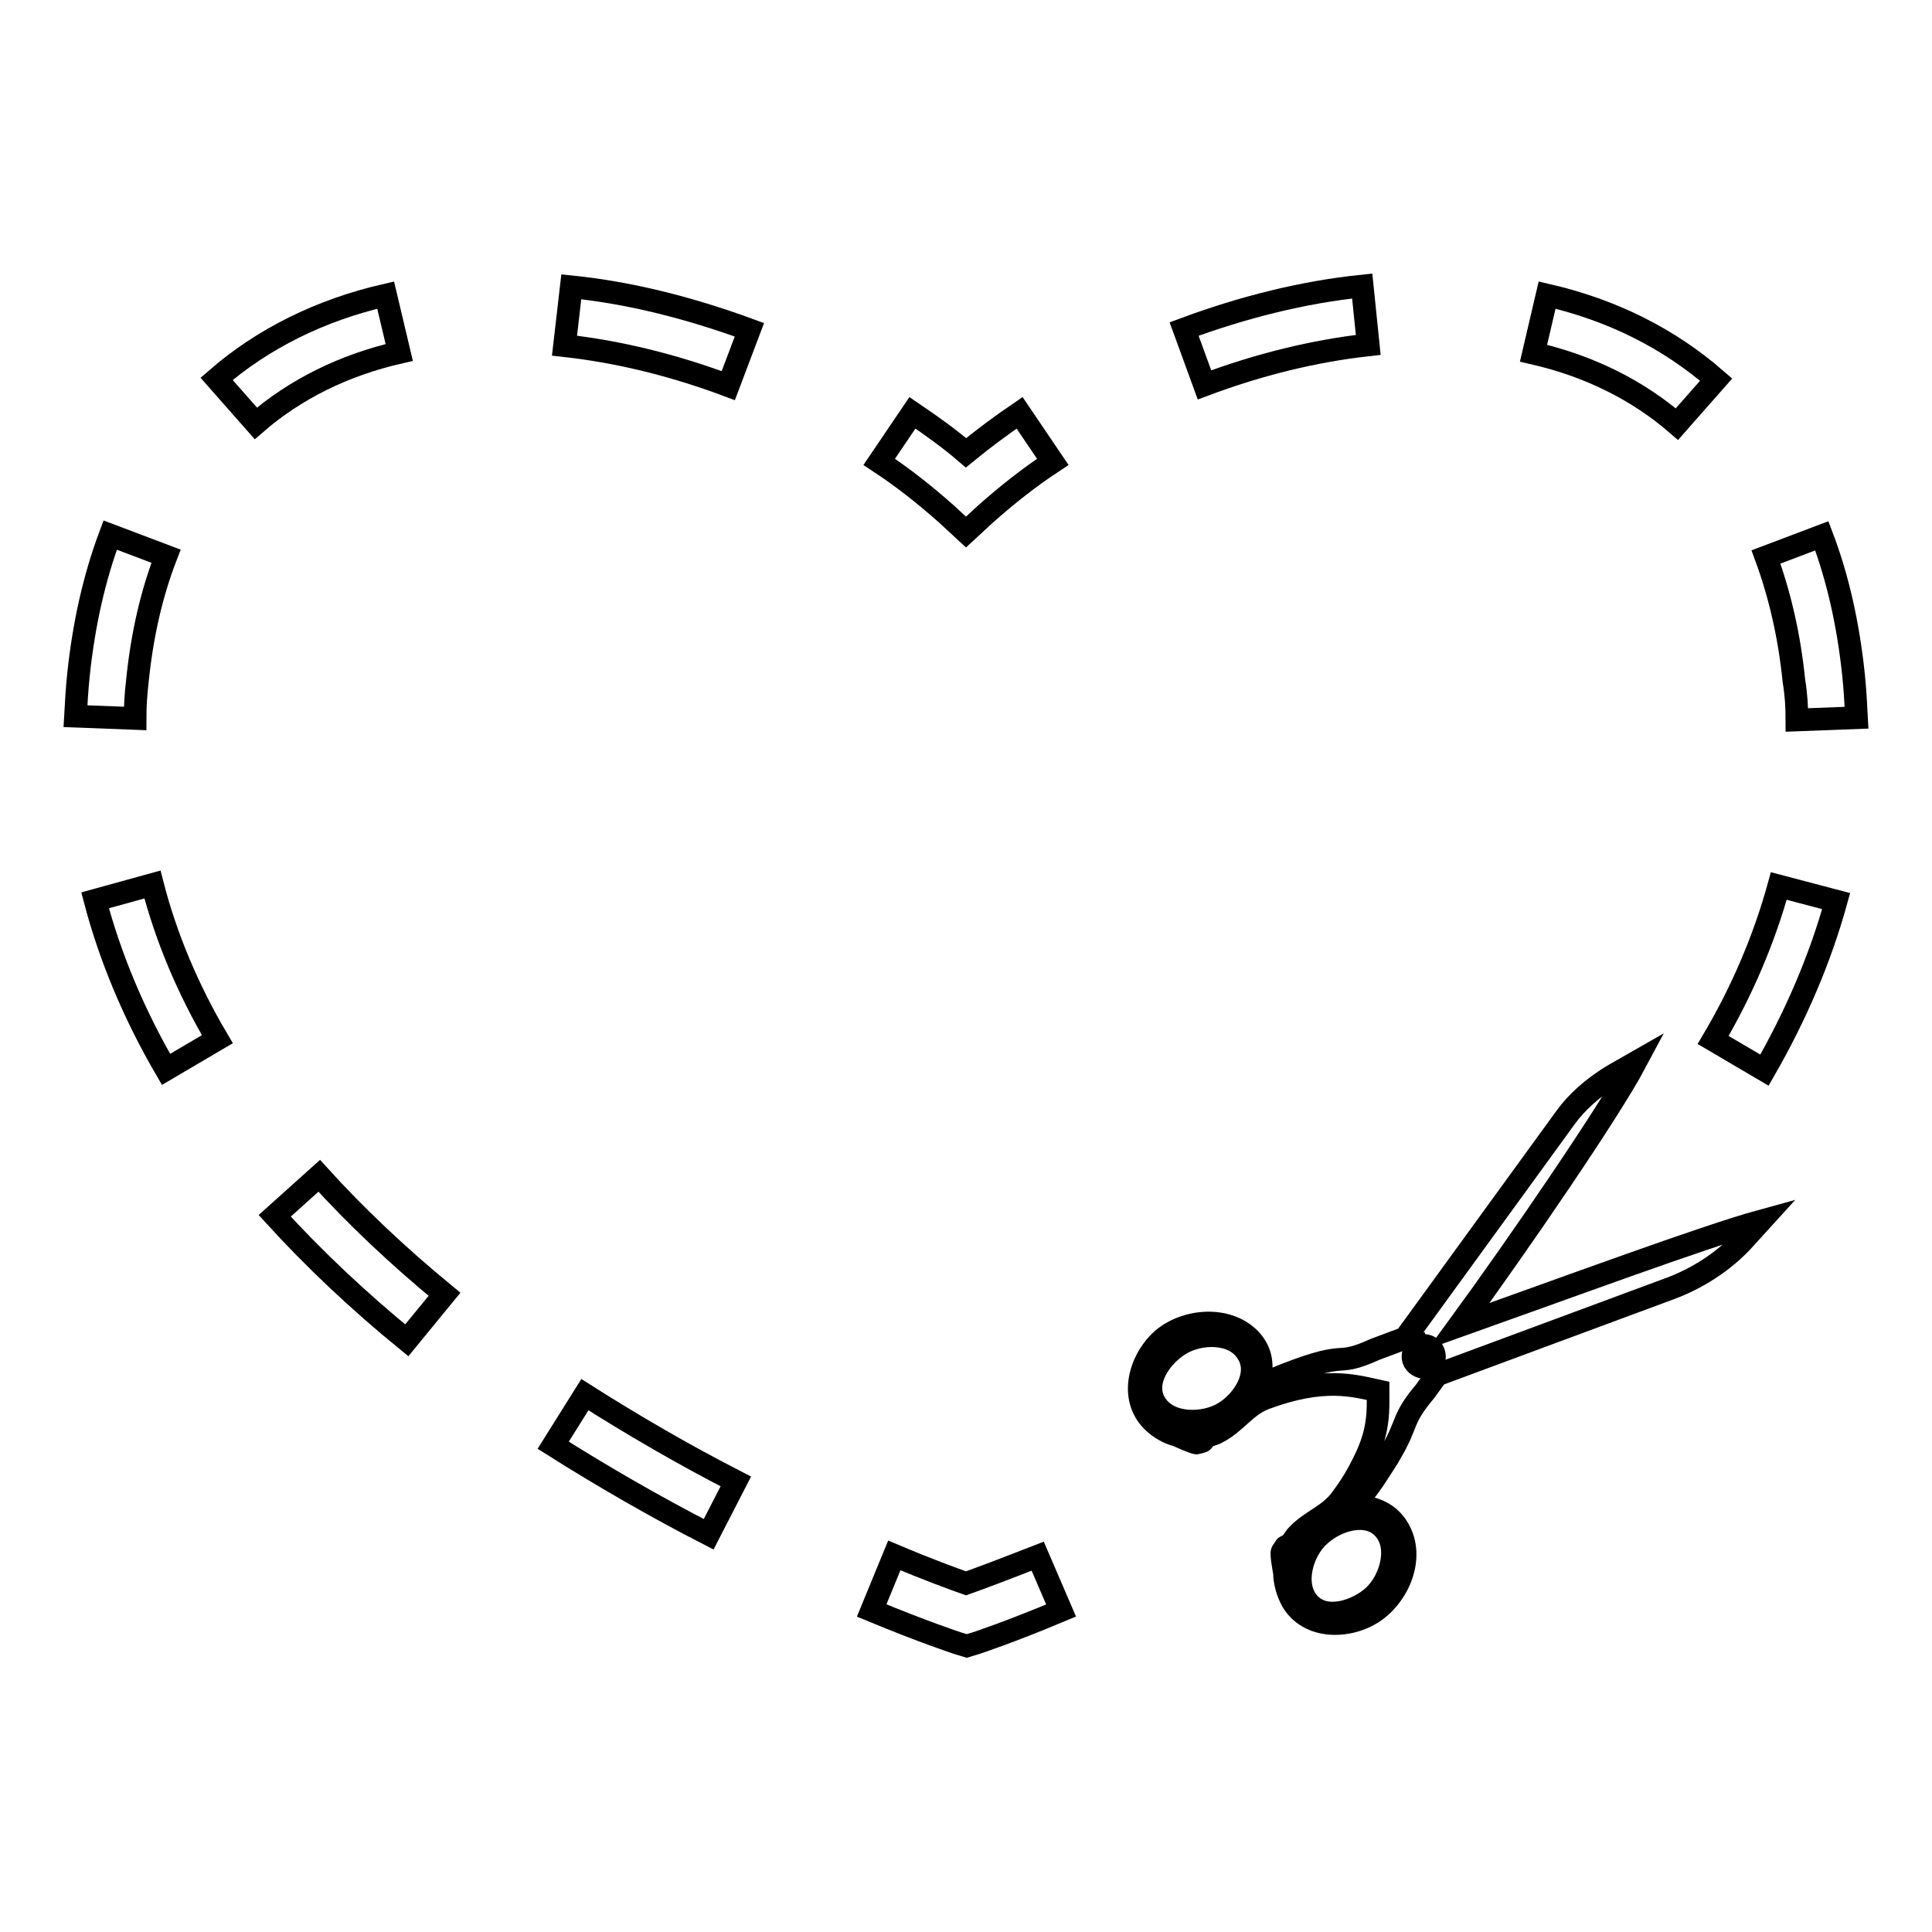
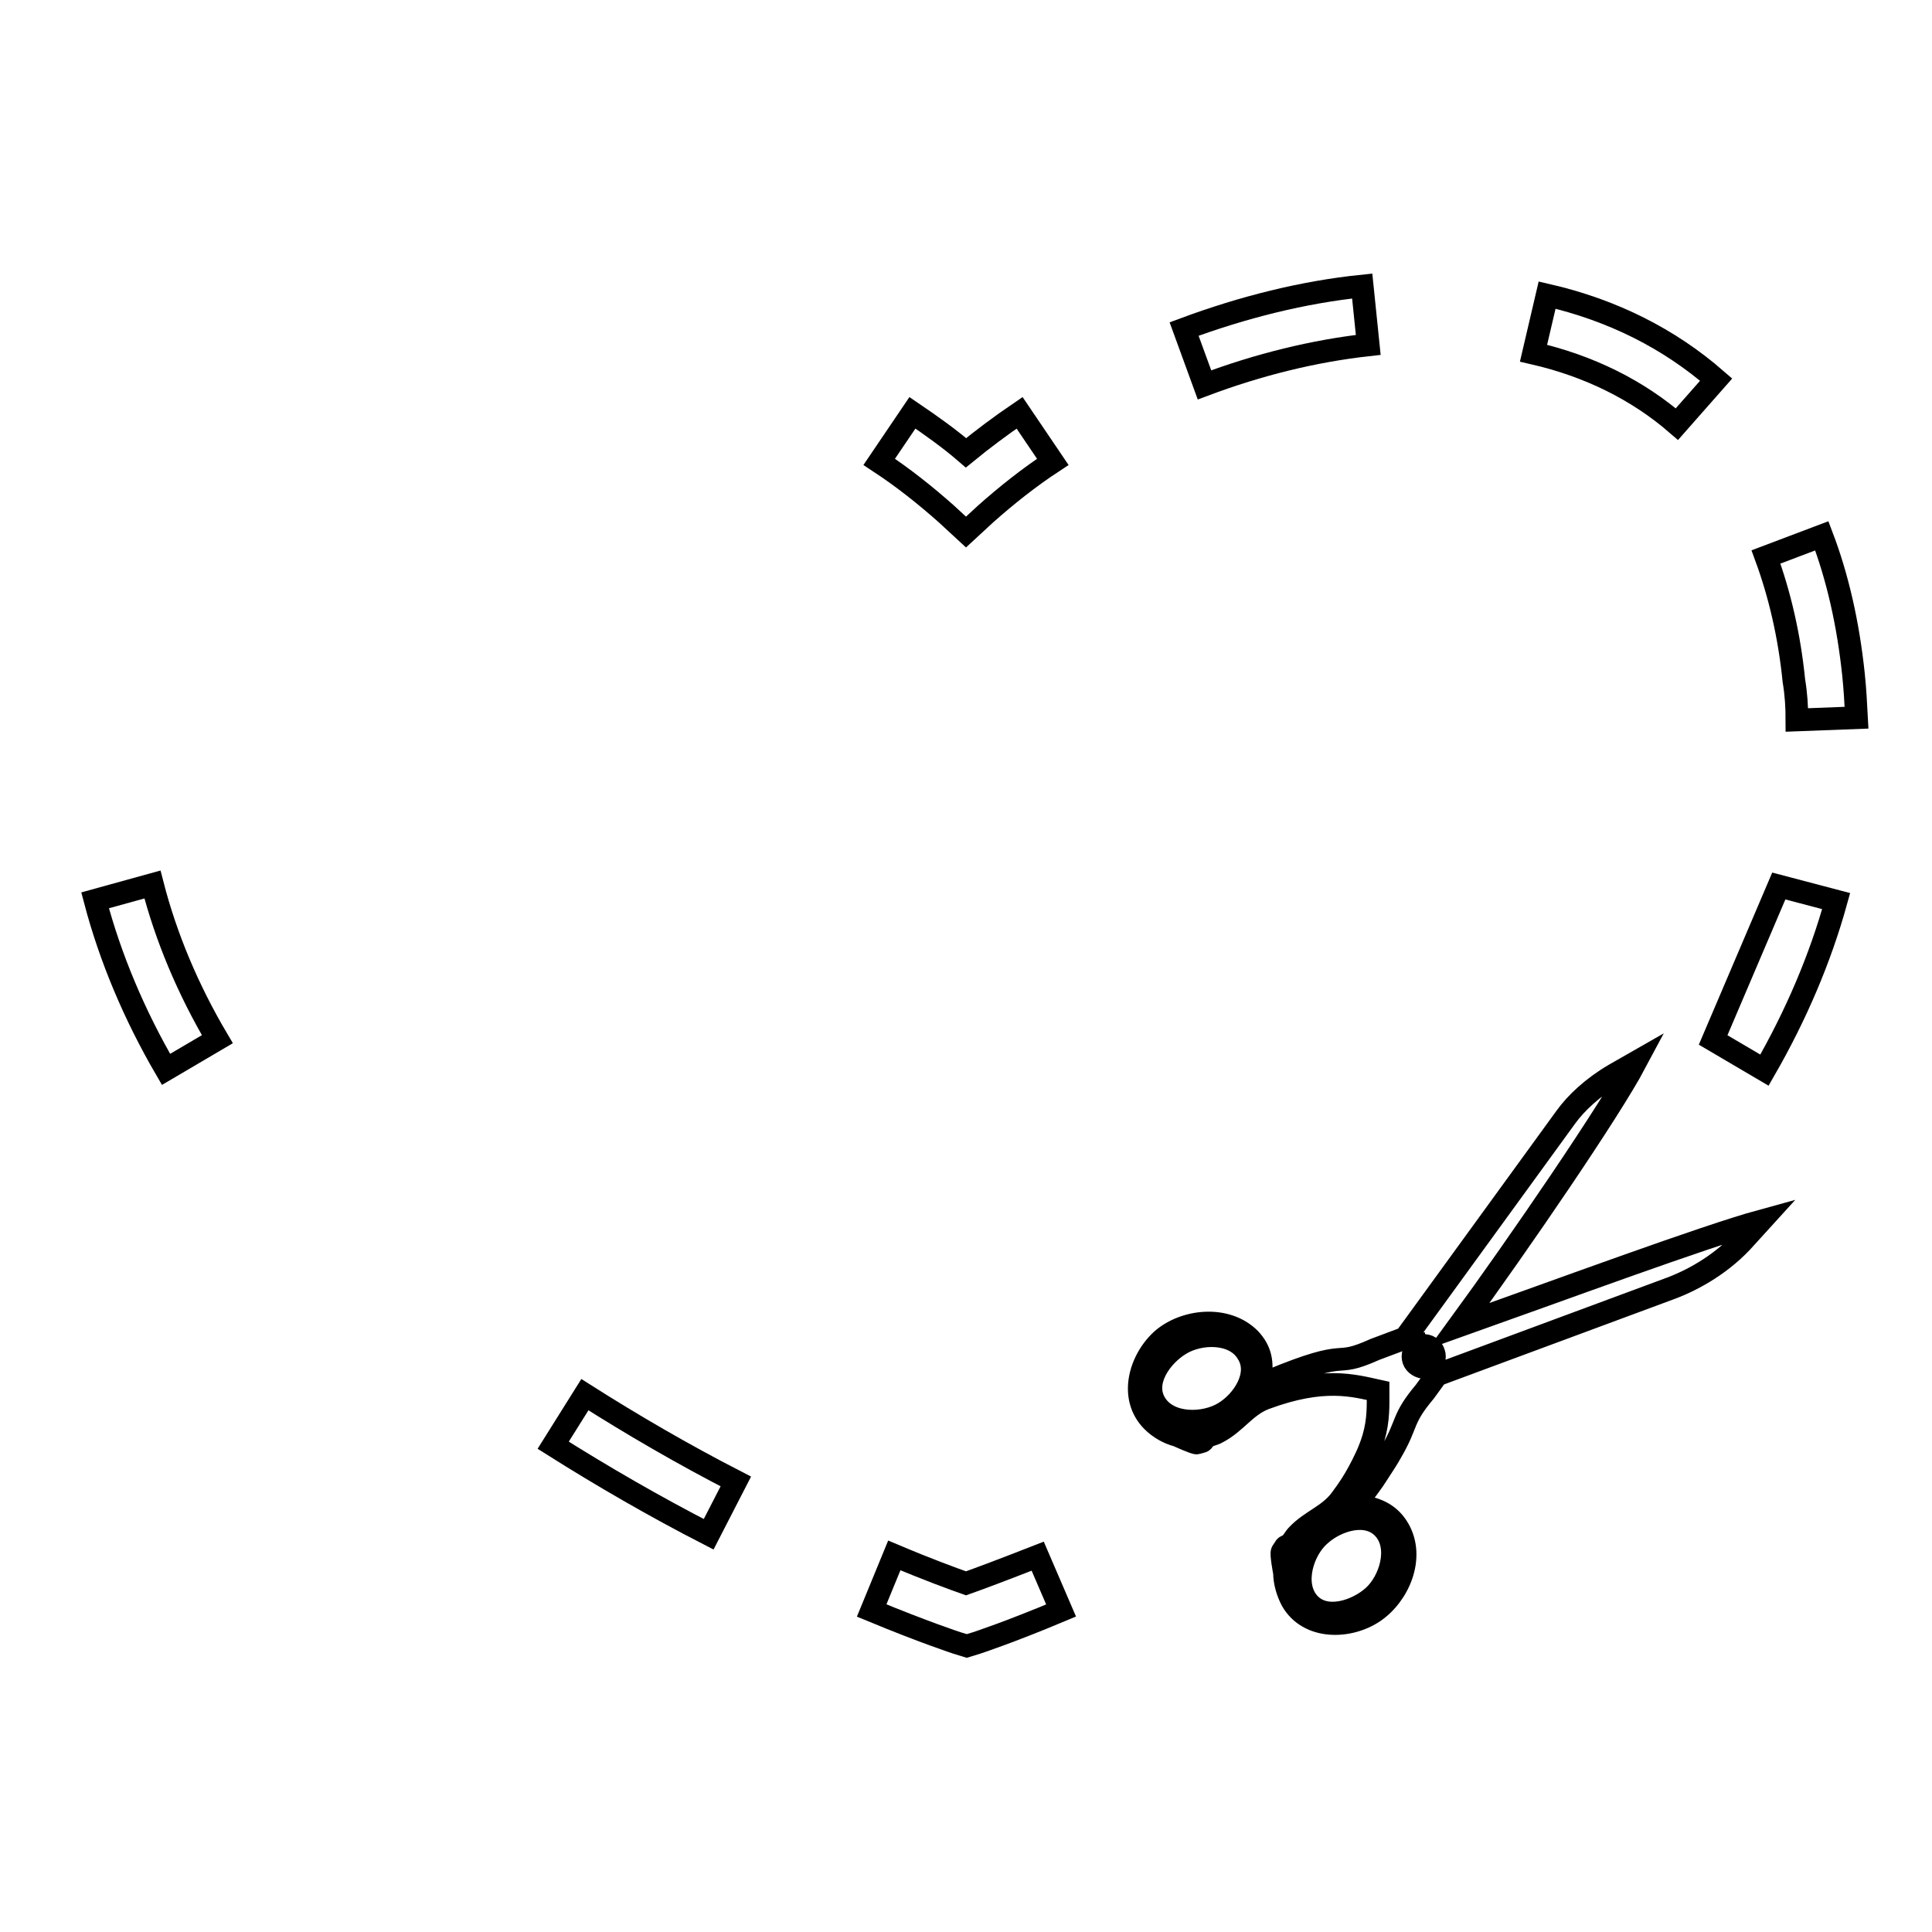
<svg xmlns="http://www.w3.org/2000/svg" version="1.1" x="0px" y="0px" viewBox="0 0 256 256" enable-background="new 0 0 256 256" xml:space="preserve">
  <g>
    <g>
      <g>
        <g>
          <path stroke-width="3" fill-opacity="0" stroke="#000000" d="M128,70.5l2.6-2.4c2.7-2.4,5.7-4.8,8.9-6.9l-4.4-6.5c-2.5,1.7-4.9,3.5-7.1,5.3c-2.2-1.9-4.6-3.6-7.1-5.3l-4.4,6.5c3.2,2.1,6.2,4.5,8.9,6.9L128,70.5z" />
          <path stroke-width="3" fill-opacity="0" stroke="#000000" d="M128,209.8c-1.7-0.6-5-1.8-9.5-3.7l-3,7.3c7,2.9,11.3,4.3,11.3,4.3l1.3,0.4l1.3-0.4c0,0,4.3-1.4,11.2-4.3l-3.1-7.2C132.9,208,129.7,209.2,128,209.8z" />
          <path stroke-width="3" fill-opacity="0" stroke="#000000" d="M73.3,191.5c6.5,4.1,13.4,8.1,20.6,11.8l3.6-7c-7-3.6-13.7-7.5-20-11.5L73.3,191.5z" />
-           <path stroke-width="3" fill-opacity="0" stroke="#000000" d="M42.3,155.8l-5.9,5.3c5.1,5.6,11,11.2,17.5,16.5l5-6.1C52.7,166.4,47.1,161.1,42.3,155.8z" />
-           <path stroke-width="3" fill-opacity="0" stroke="#000000" d="M227,137.8l6.8,4c4.2-7.3,7.4-14.8,9.5-22.4l-7.6-2C233.8,124.3,230.9,131.2,227,137.8z" />
+           <path stroke-width="3" fill-opacity="0" stroke="#000000" d="M227,137.8l6.8,4c4.2-7.3,7.4-14.8,9.5-22.4l-7.6-2z" />
          <path stroke-width="3" fill-opacity="0" stroke="#000000" d="M12.6,119.3c2,7.6,5.2,15.2,9.4,22.4l6.8-4c-3.9-6.6-6.8-13.5-8.6-20.5L12.6,119.3z" />
          <path stroke-width="3" fill-opacity="0" stroke="#000000" d="M238.1,95.4l7.9-0.3c-0.1-1.9-0.2-3.8-0.4-5.7c-0.7-6.7-2.1-12.9-4.2-18.4l-7.4,2.8c1.8,4.9,3.1,10.4,3.7,16.4C238,92,238.1,93.7,238.1,95.4z" />
-           <path stroke-width="3" fill-opacity="0" stroke="#000000" d="M18.2,90.3c0.6-6.1,1.9-11.7,3.8-16.6l-7.4-2.8c-2.1,5.6-3.5,11.8-4.2,18.5c-0.2,1.9-0.3,3.7-0.4,5.5l7.9,0.3C17.9,93.6,18,92,18.2,90.3z" />
          <path stroke-width="3" fill-opacity="0" stroke="#000000" d="M227.4,50.3c-6.2-5.4-13.7-9.2-22.4-11.2l-1.8,7.7c7.4,1.7,13.8,4.9,19,9.4L227.4,50.3z" />
-           <path stroke-width="3" fill-opacity="0" stroke="#000000" d="M51.1,39.1c-8.7,2-16.3,5.8-22.4,11.1l5.2,5.9c5.2-4.5,11.6-7.7,19-9.4L51.1,39.1z" />
-           <path stroke-width="3" fill-opacity="0" stroke="#000000" d="M74.8,45.8c7.2,0.8,14.5,2.6,21.7,5.3l2.8-7.4c-7.9-2.9-15.8-4.9-23.6-5.7L74.8,45.8z" />
          <path stroke-width="3" fill-opacity="0" stroke="#000000" d="M181.3,45.7l-0.8-7.8c-7.8,0.8-15.8,2.8-23.6,5.7l2.7,7.4C166.8,48.3,174.1,46.5,181.3,45.7z" />
          <path stroke-width="3" fill-opacity="0" stroke="#000000" d="M216.7,140.8l-2.8,1.6c-2.9,1.7-5.1,3.8-6.4,5.6l-20.2,27.8l-1.1,1.5l-4,1.5c-6,2.7-2.7-0.5-14,4.2c-0.7,0.3-0.9,0.4-1.1,0.3c-0.2-0.1-0.2-0.3-0.1-0.6c0,0,0-0.1,0-0.1v0c0.3-2,0.1-3.6-1.4-5.2c-3.1-3.1-8.6-2.5-11.6,0.1c-3,2.7-4.4,7.7-1.3,10.8c0.9,0.9,2.1,1.6,3.3,1.9h0c0,0,2.4,1.1,2.6,1l0.7-0.2c0.1,0,0.3-0.4,0.4-0.5c0.3-0.3,1.1-0.4,1.6-0.7c2.5-1.3,3.7-3.5,6.3-4.5c7.8-2.9,11.8-1.7,15-1c0,1.8,0.1,3.8-0.6,6.2c-0.5,1.7-1.2,3.1-2,4.6c-0.6,1.1-1.3,2.2-2.2,3.4c-1.6,2.3-4,2.9-5.9,4.9c-0.4,0.4-0.7,1.1-1.1,1.3c-0.1,0.1-0.5,0.2-0.5,0.3l-0.4,0.6c-0.2,0.2,0.3,2.8,0.3,2.8v0c0,1.2,0.4,2.6,1,3.7c2.2,3.8,7.5,3.7,10.8,1.5c3.3-2.2,5.5-7.2,3.3-11c-1.1-1.9-2.8-2.7-4.9-3l0,0c0,0-0.1,0-0.1,0c-0.2,0-0.5-0.1-0.5-0.3c0-0.2,0.1-0.4,0.6-1c0.8-1.1,1.5-2,2-2.8c0.7-1.1,1.4-2.1,2-3.2c2.2-3.8,1.3-4.2,4.4-7.9l1.6-2.2l1.6-0.6l29.4-10.9c3.2-1.2,7-3.4,9.9-6.7l2-2.2c-7.3,2-26.5,9.1-40,13.9C201.4,164.6,213.3,147.2,216.7,140.8z M162.2,187.2c-2.6,1.6-7.3,1.7-9.1-1.2c-1.8-2.9,0.8-6.4,3.3-7.9c2.6-1.6,7.2-1.7,8.9,1.2C167.1,182.1,164.7,185.7,162.2,187.2z M183.4,202.6c2.2,2.5,0.8,6.9-1.4,8.9c-2.2,2-6.4,3.4-8.6,0.9c-2.2-2.5-0.8-7,1.5-9C177.1,201.4,181.2,200.1,183.4,202.6z M187.3,180.2c-0.2-0.6,0-1.3,0.6-1.6l0.9,2.6C188.2,181.2,187.5,180.8,187.3,180.2z M189.4,180.9l-0.9-2.6c0.7-0.1,1.3,0.3,1.5,1C190.2,179.9,190,180.6,189.4,180.9z" />
        </g>
      </g>
      <g />
      <g />
      <g />
      <g />
      <g />
      <g />
      <g />
      <g />
      <g />
      <g />
      <g />
      <g />
      <g />
      <g />
      <g />
    </g>
  </g>
</svg>